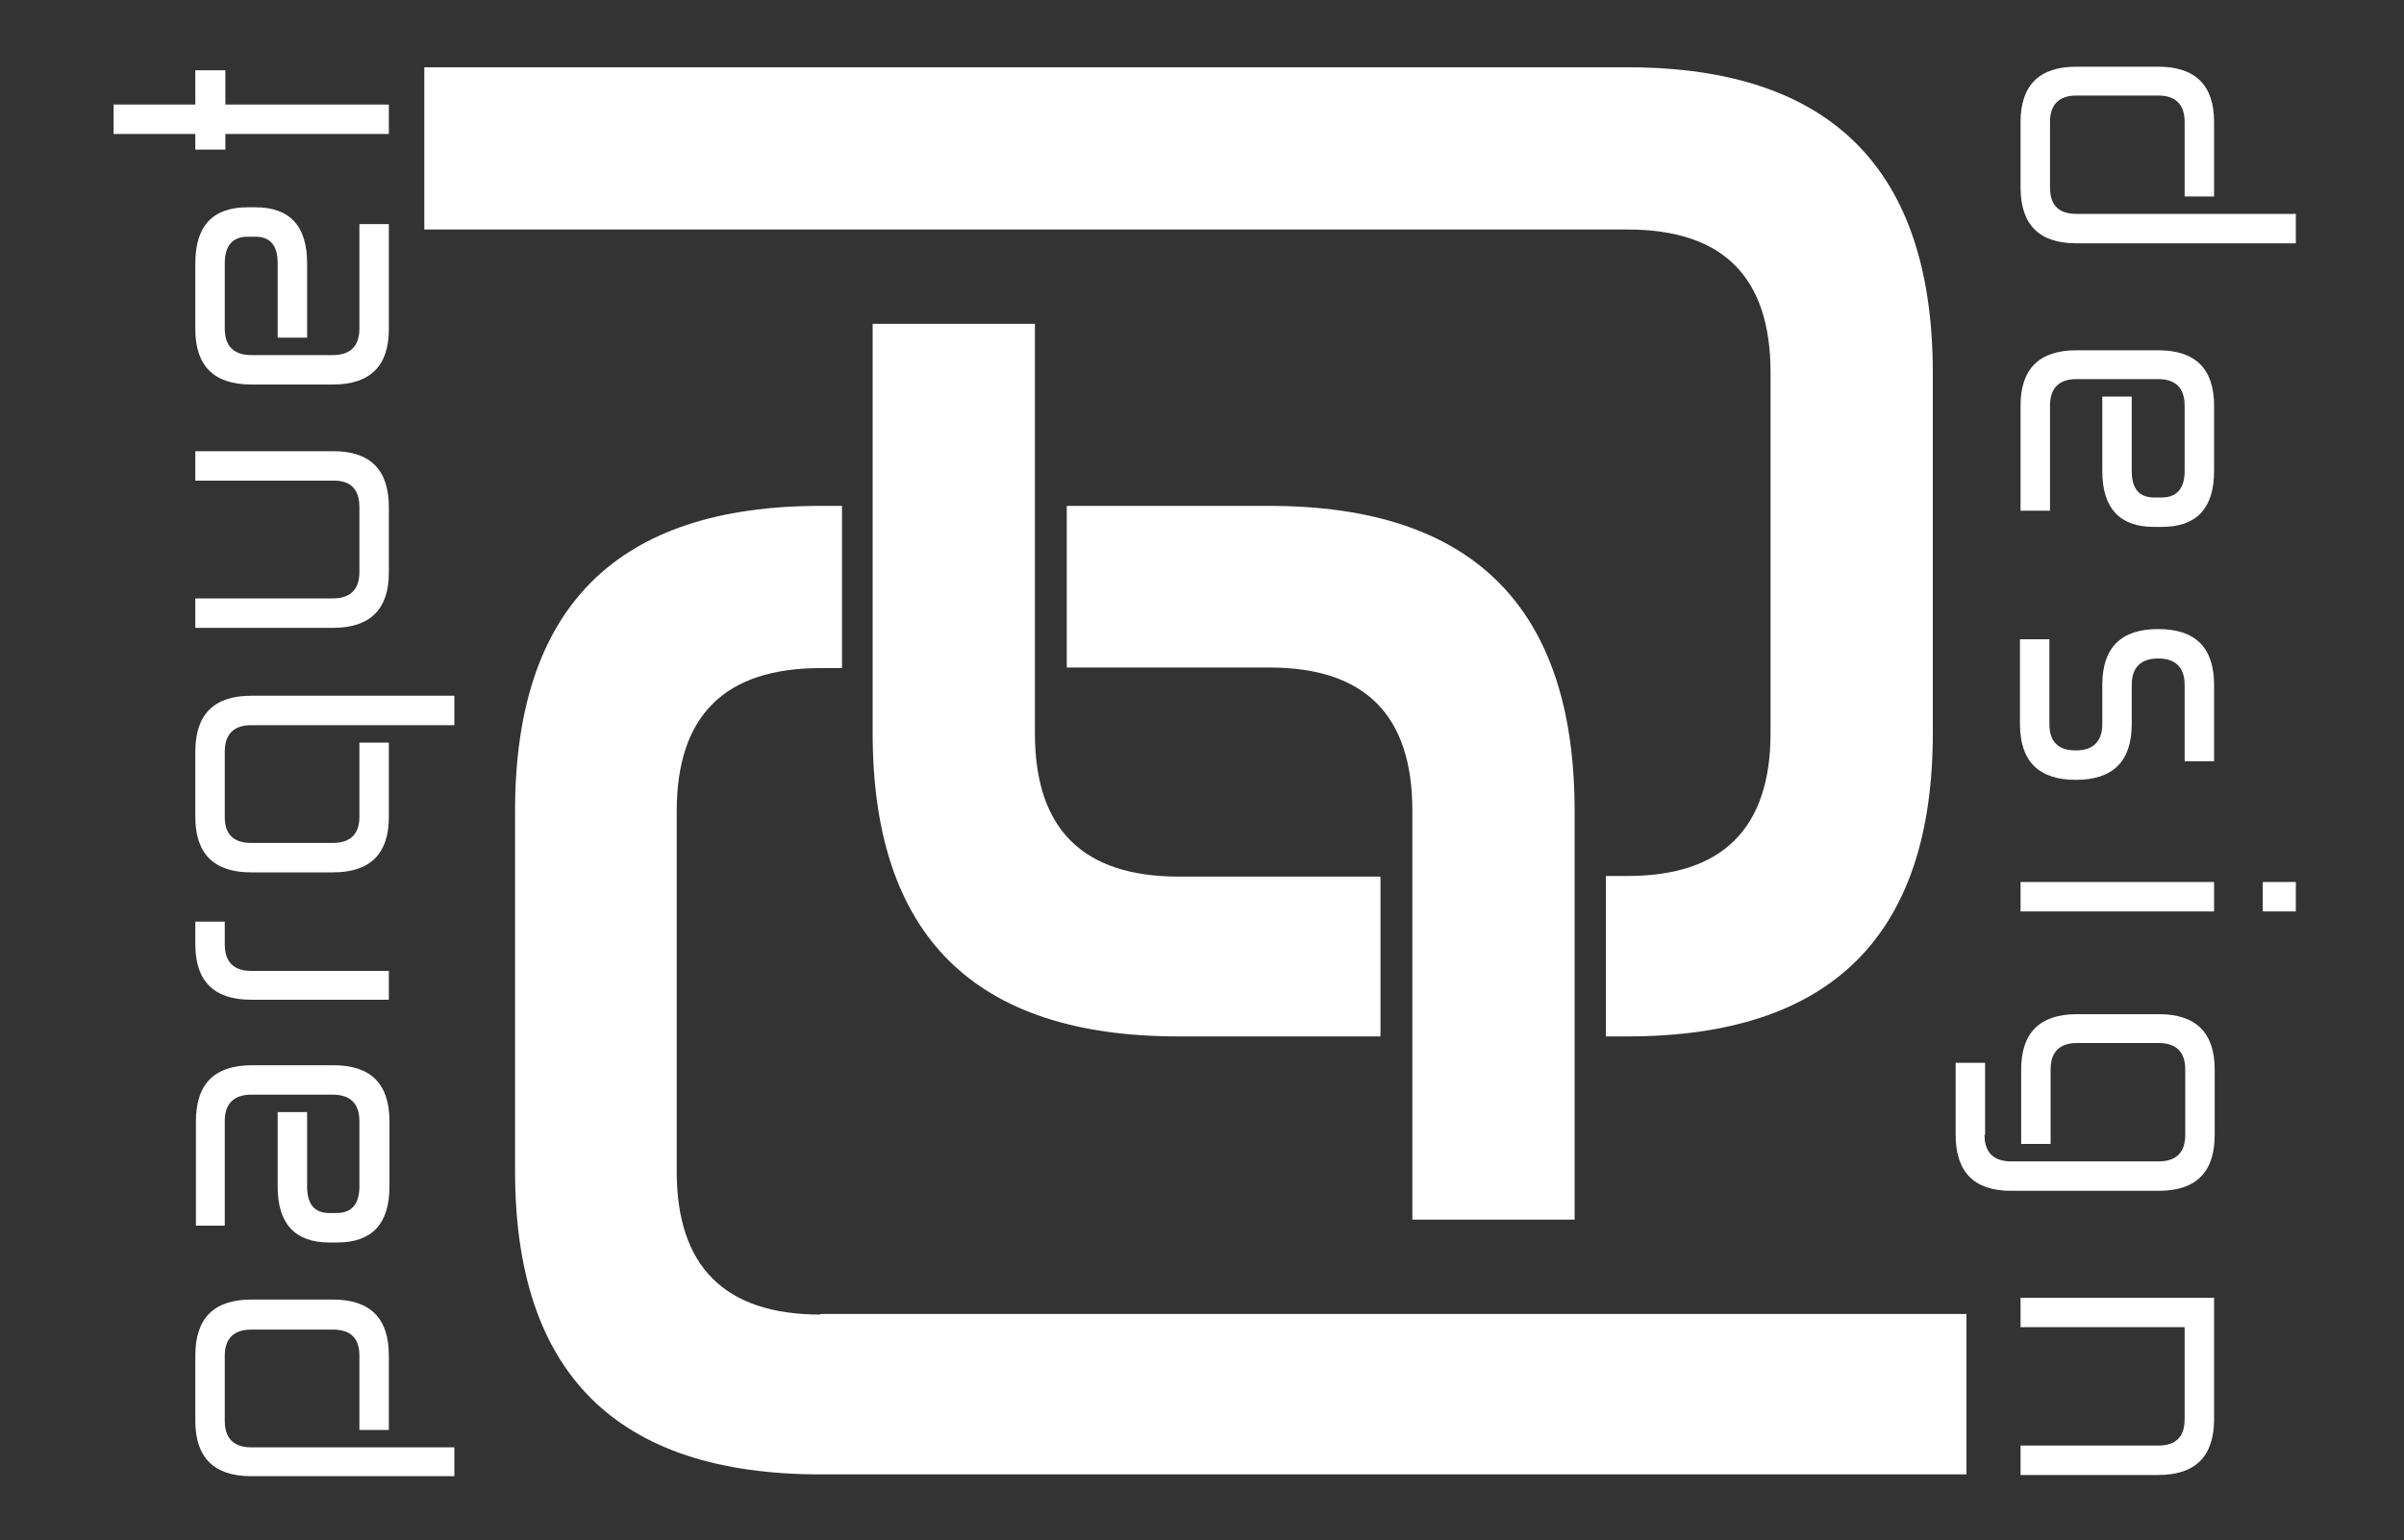
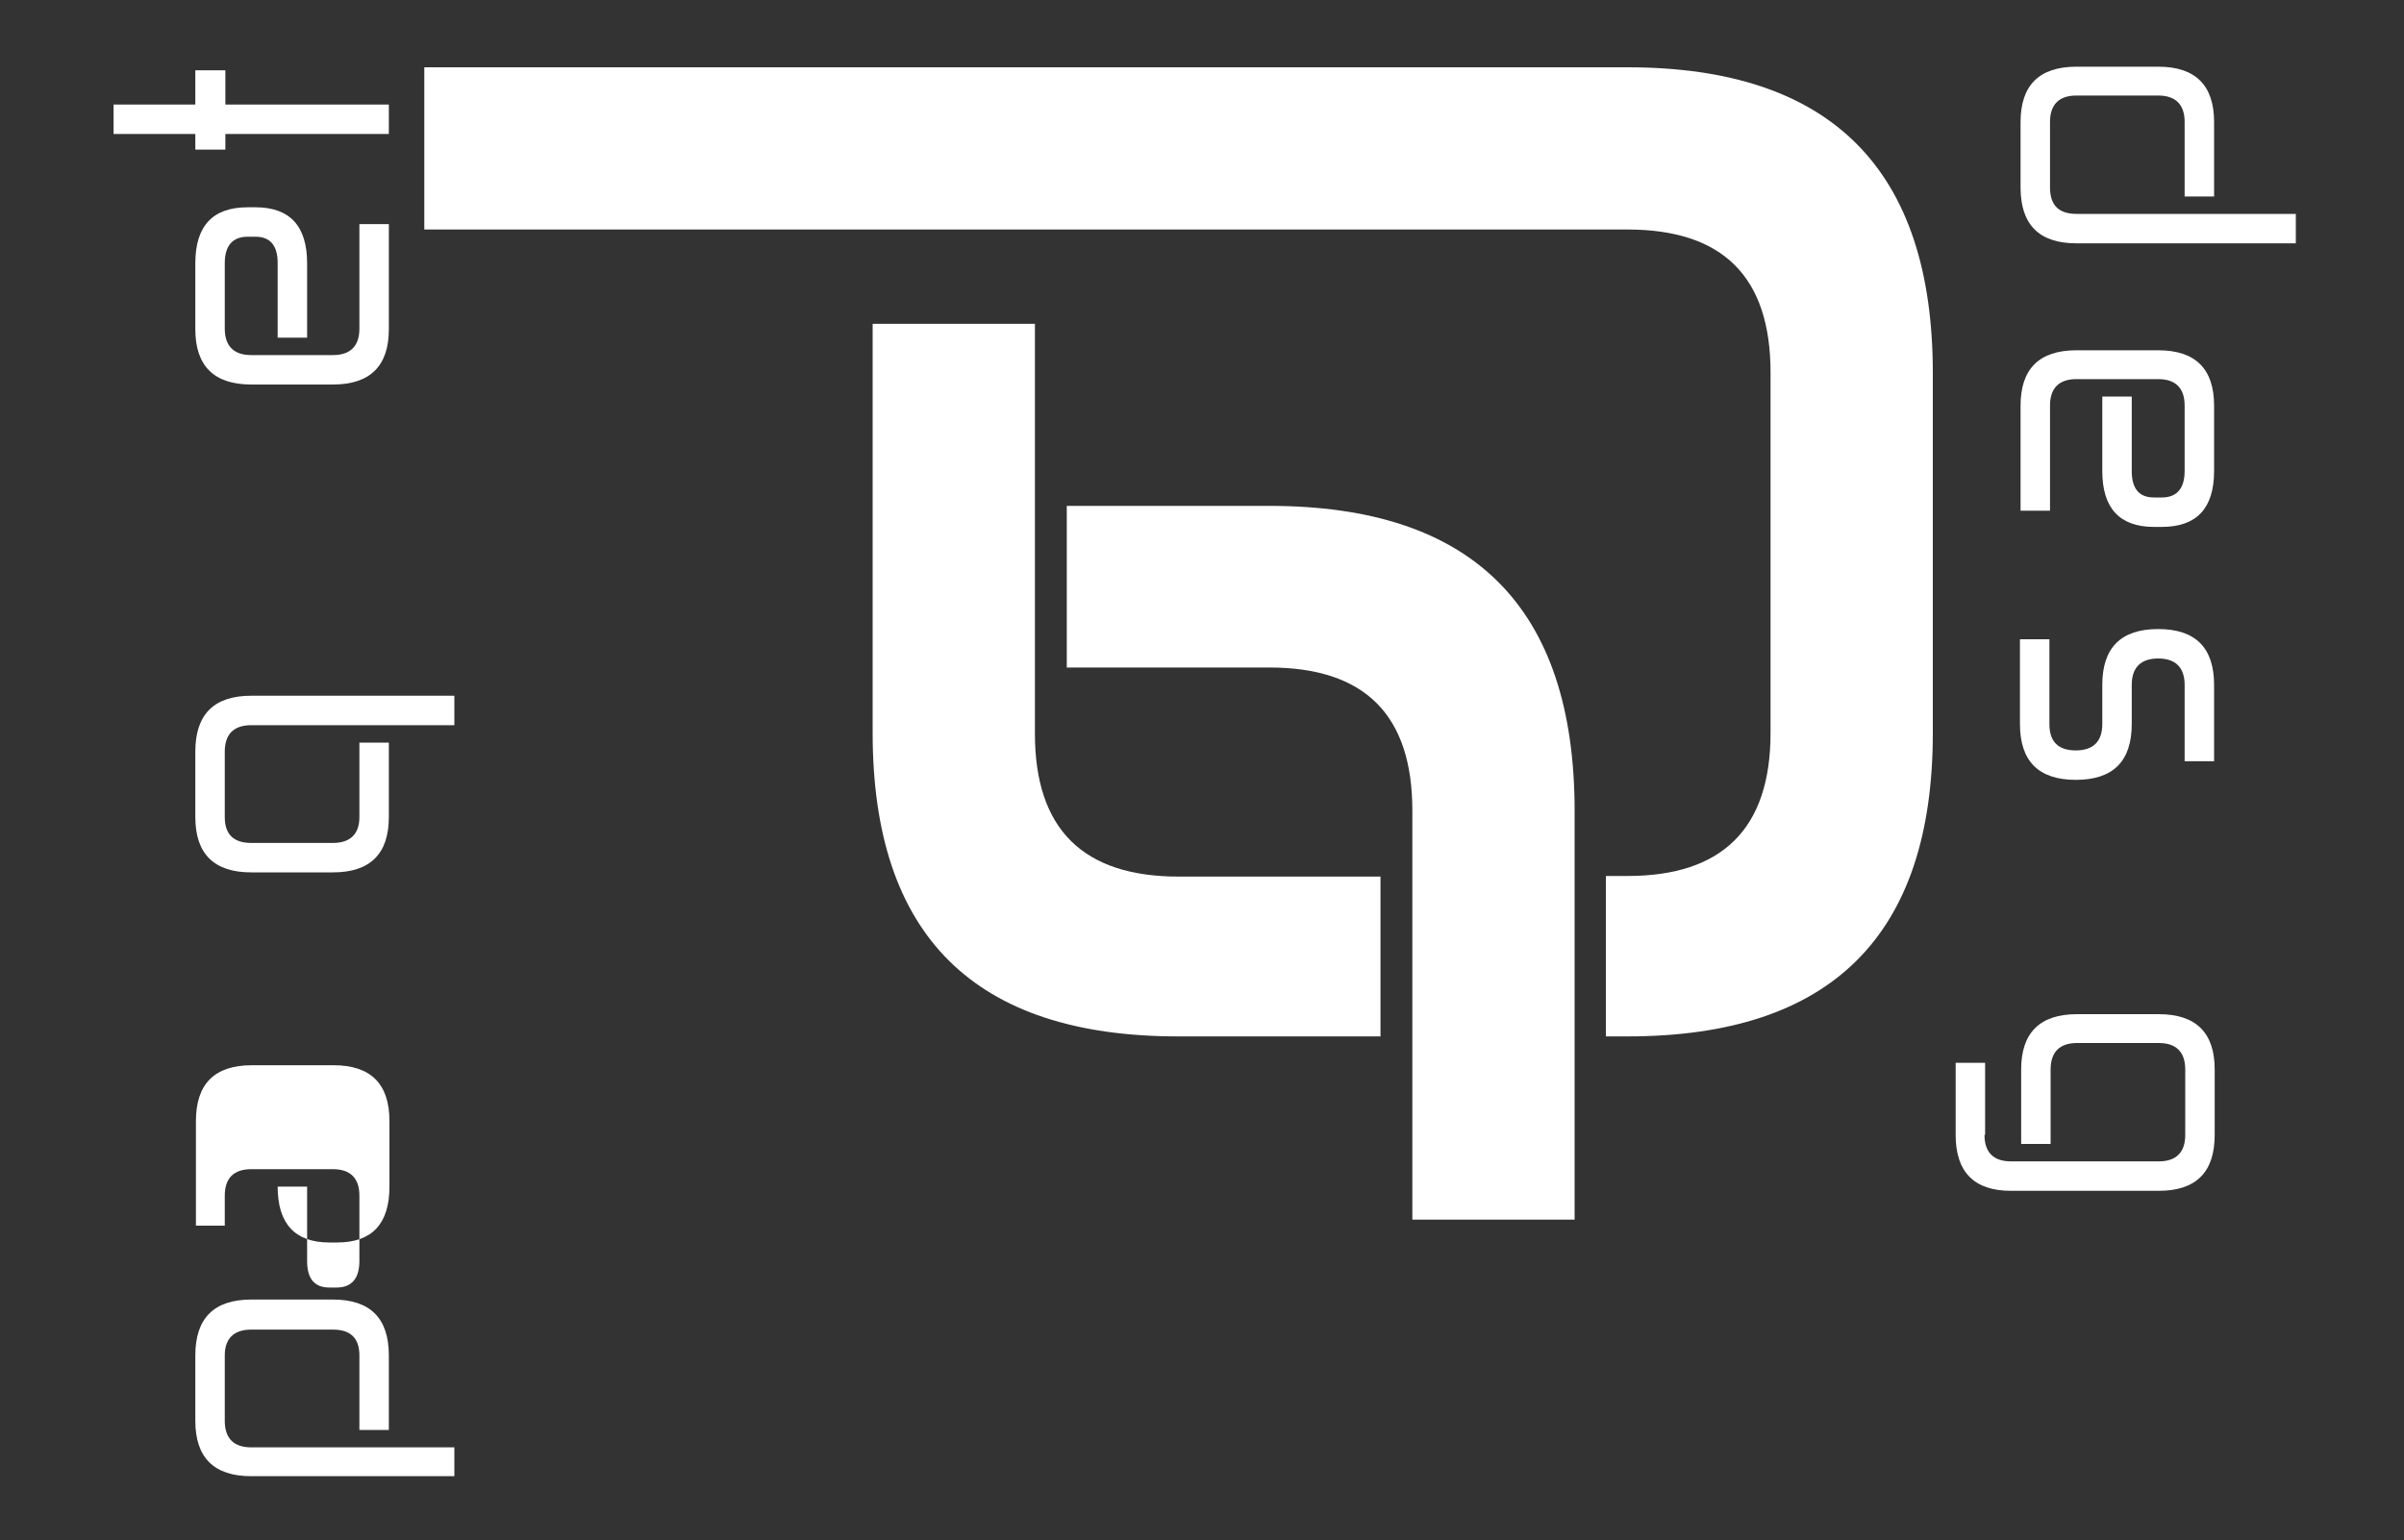
<svg xmlns="http://www.w3.org/2000/svg" version="1.1" id="Calque_1" x="0px" y="0px" viewBox="0 0 400 256.4" style="enable-background:new 0 0 400 256.4;" xml:space="preserve">
  <rect x="0" y="0" width="400" height="256.4" fill="#333333" stroke="none" />
  <style type="text/css">
	.st0{fill:#FFFFFF;}
</style>
  <g>
    <g>
      <path class="st0" d="M75.6,240.8v4.9H41.8c-6.2,0-9.3-3.1-9.3-9.2v-10.9c0-6.2,3.1-9.3,9.3-9.3h13.6c6.2,0,9.3,3.1,9.3,9.3v12.4    h-4.9v-12.4c0-2.9-1.5-4.3-4.4-4.3H41.8c-2.9,0-4.4,1.5-4.4,4.3v10.9c0,2.9,1.5,4.4,4.4,4.4H75.6z" />
-       <path class="st0" d="M37.5,204h-4.9v-17.4c0-6.2,3.1-9.3,9.3-9.3h13.6c6.2,0,9.3,3.1,9.3,9.3v10.9c0,6.2-2.9,9.3-8.7,9.3h-1.3    c-5.7,0-8.6-3.1-8.6-9.3v-12.4h4.9v12.4c0,2.9,1.2,4.4,3.7,4.4H56c2.5,0,3.8-1.5,3.8-4.4v-10.9c0-2.9-1.5-4.4-4.4-4.4H41.8    c-2.9,0-4.4,1.5-4.4,4.4V204z" />
-       <path class="st0" d="M64.7,161.5v4.9H41.8c-6.2,0-9.3-3.1-9.3-9.2v-3.8h4.9v3.8c0,2.9,1.5,4.4,4.4,4.4H64.7z" />
+       <path class="st0" d="M37.5,204h-4.9v-17.4c0-6.2,3.1-9.3,9.3-9.3h13.6c6.2,0,9.3,3.1,9.3,9.3v10.9c0,6.2-2.9,9.3-8.7,9.3h-1.3    c-5.7,0-8.6-3.1-8.6-9.3h4.9v12.4c0,2.9,1.2,4.4,3.7,4.4H56c2.5,0,3.8-1.5,3.8-4.4v-10.9c0-2.9-1.5-4.4-4.4-4.4H41.8    c-2.9,0-4.4,1.5-4.4,4.4V204z" />
      <path class="st0" d="M75.6,120.7H41.8c-2.9,0-4.4,1.5-4.4,4.4V136c0,2.9,1.5,4.3,4.4,4.3h13.6c2.9,0,4.4-1.5,4.4-4.3v-12.4h4.9    V136c0,6.1-3.1,9.2-9.3,9.2H41.8c-6.2,0-9.3-3.1-9.3-9.2v-10.9c0-6.2,3.1-9.3,9.3-9.3h33.8V120.7z" />
-       <path class="st0" d="M32.5,80v-4.9h23c6.1,0,9.2,3.1,9.2,9.3v10.9c0,6.1-3.1,9.2-9.3,9.2H32.5v-4.9h22.9c2.9,0,4.4-1.5,4.4-4.4    V84.4c0-2.9-1.4-4.4-4.2-4.4H32.5z" />
      <path class="st0" d="M59.8,37.3h4.9v17.5c0,6.1-3.1,9.2-9.3,9.2H41.8c-6.2,0-9.3-3.1-9.3-9.2V43.8c0-6.2,2.9-9.3,8.7-9.3h1.3    c5.7,0,8.6,3.1,8.6,9.3v12.4h-4.9V43.8c0-2.9-1.2-4.4-3.7-4.4h-1.3c-2.5,0-3.8,1.5-3.8,4.4v10.9c0,2.9,1.5,4.4,4.4,4.4h13.6    c2.9,0,4.4-1.5,4.4-4.4V37.3z" />
      <polygon class="st0" points="32.5,24.9 32.5,22.3 18.9,22.3 18.9,17.4 32.5,17.4 32.5,11.7 37.5,11.7 37.5,17.4 64.7,17.4     64.7,22.3 37.5,22.3 37.5,24.9   " />
    </g>
    <g>
      <path class="st0" d="M382,35.6v4.9h-36.5c-6.2,0-9.3-3.1-9.3-9.3V20.3c0-6.1,3.1-9.2,9.3-9.2h13.6c6.2,0,9.3,3.1,9.3,9.2v12.4    h-4.9V20.3c0-2.9-1.5-4.4-4.4-4.4h-13.6c-2.9,0-4.4,1.5-4.4,4.4v10.9c0,2.9,1.4,4.4,4.4,4.4H382z" />
      <path class="st0" d="M341.1,85h-4.9V67.5c0-6.1,3.1-9.2,9.3-9.2h13.6c6.2,0,9.3,3.1,9.3,9.2v10.9c0,6.2-2.9,9.3-8.7,9.3h-1.3    c-5.7,0-8.6-3.1-8.6-9.3V66h4.9v12.4c0,2.9,1.2,4.4,3.7,4.4h1.3c2.5,0,3.8-1.5,3.8-4.4V67.5c0-2.9-1.5-4.4-4.4-4.4h-13.6    c-2.9,0-4.4,1.5-4.4,4.4V85z" />
      <path class="st0" d="M368.4,126.7h-4.9V114c0-2.9-1.5-4.4-4.4-4.4c-2.9,0-4.4,1.5-4.4,4.4v6.5c0,6.2-3.1,9.3-9.3,9.3    c-6.2,0-9.3-3.1-9.3-9.3v-14.1h4.9v14.1c0,2.9,1.4,4.4,4.4,4.4c2.9,0,4.4-1.5,4.4-4.4V114c0-6.2,3.1-9.3,9.3-9.3    c6.2,0,9.3,3.1,9.3,9.3V126.7z" />
-       <path class="st0" d="M368.4,146.8v4.9h-32.2v-4.9H368.4z M382,151.7h-5.5v-4.9h5.5V151.7z" />
      <path class="st0" d="M330.2,188.9c0,2.9,1.5,4.4,4.4,4.4h24.6c2.9,0,4.4-1.5,4.4-4.4v-10.9c0-2.9-1.5-4.4-4.4-4.4h-13.6    c-2.9,0-4.4,1.5-4.4,4.4v12.4h-4.9v-12.4c0-6.1,3.1-9.2,9.3-9.2h13.6c6.2,0,9.3,3.1,9.3,9.2v10.9c0,6.2-3.1,9.3-9.3,9.3h-24.6    c-6.1,0-9.2-3.1-9.2-9.3v-12h4.9V188.9z" />
-       <path class="st0" d="M368.4,216v20.2c0,6.2-3.1,9.3-9.3,9.3h-22.9v-4.9h22.9c2.9,0,4.4-1.4,4.4-4.4v-15.3h-27.3V216H368.4z" />
    </g>
    <g>
      <path class="st0" d="M177.5,111.1h33.7c15.9,0,23.8,7.9,23.8,23.8v68.1h13.5H262V135c0-33.9-16.9-50.8-50.8-50.8h-33.7V111.1z" />
-       <path class="st0" d="M136.5,218.8c-15.9,0-23.9-8-23.9-23.8V135c0-15.9,8-23.8,23.9-23.8h3.6v-27h-3.6    c-33.9,0-50.8,16.9-50.8,50.8v59.9c0,33.7,16.9,50.5,50.8,50.5h190.7v-26.7H136.5z" />
    </g>
    <g>
      <path class="st0" d="M229.8,145.9h-33.7c-15.9,0-23.9-7.9-23.9-23.8V53.9h-27V122c0,33.7,16.9,50.5,50.8,50.5h33.7V145.9z" />
      <path class="st0" d="M270.8,11.2H70.6v27h200.2c15.9,0,23.8,7.9,23.8,23.8V122c0,15.9-8,23.8-23.8,23.8h-3.6v26.7h3.6    c33.9,0,50.8-16.8,50.8-50.5V62.1C321.6,28.2,304.7,11.2,270.8,11.2z" />
    </g>
  </g>
</svg>